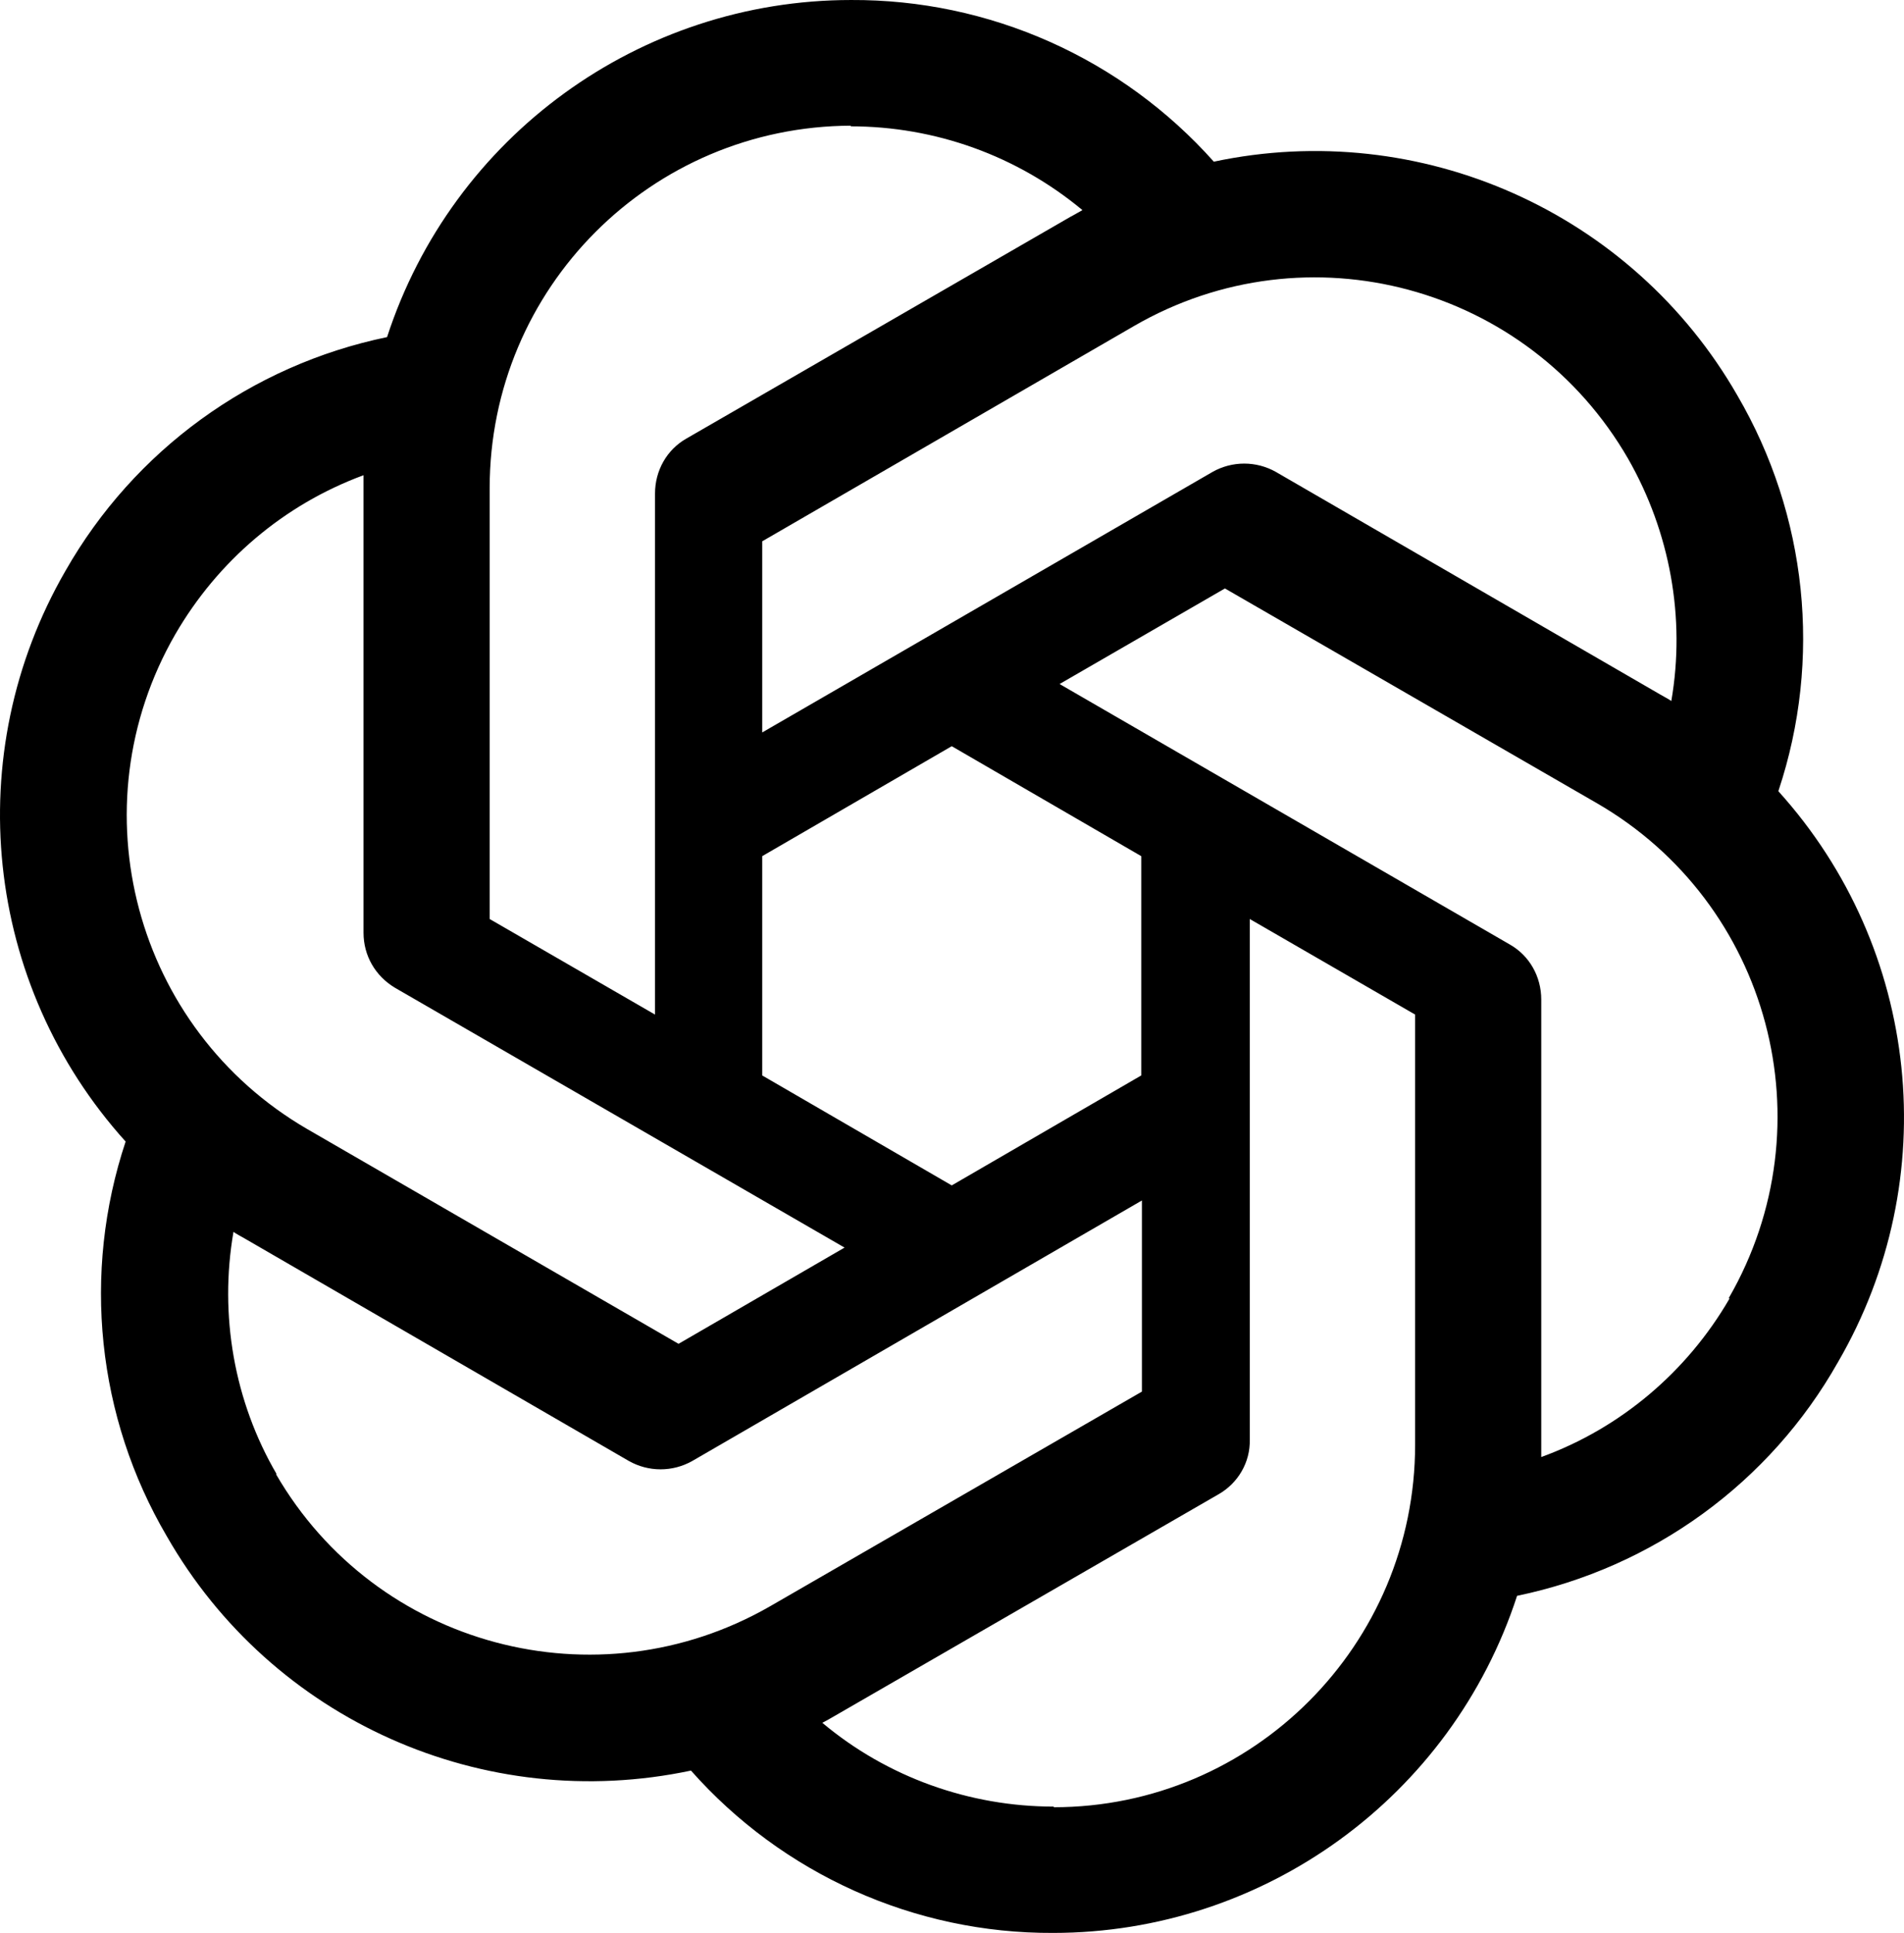
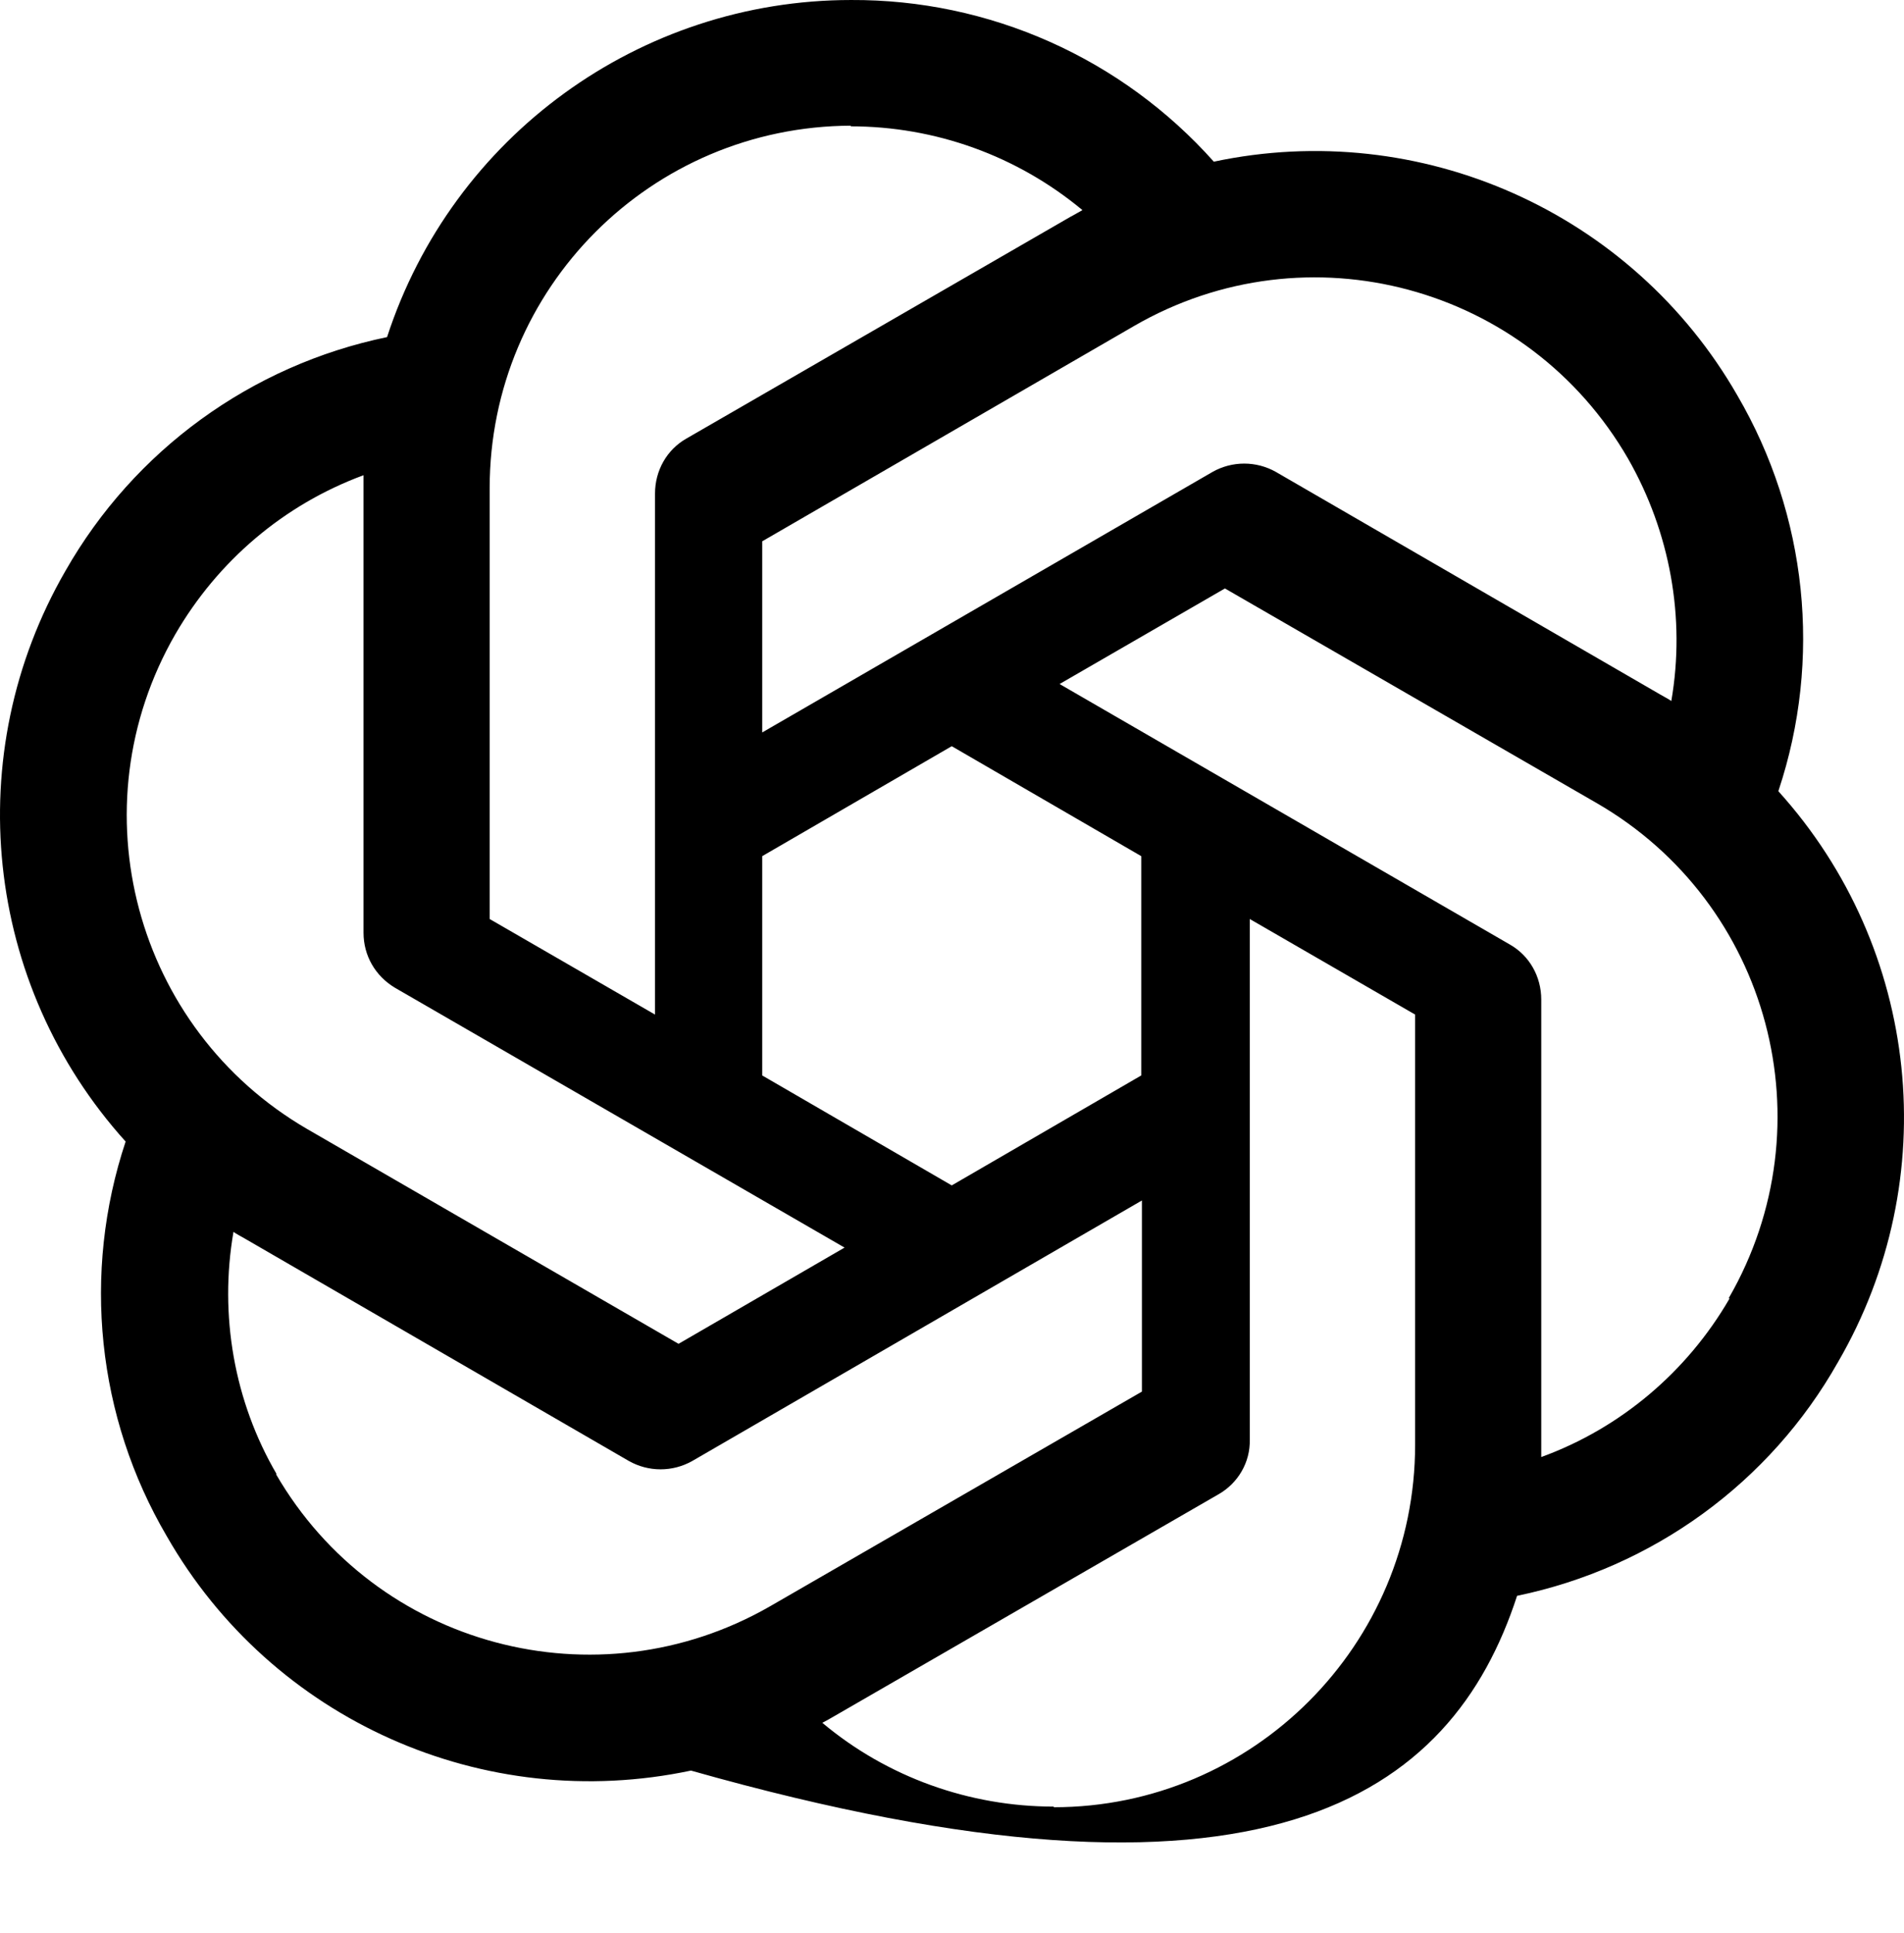
<svg xmlns="http://www.w3.org/2000/svg" width="271" height="275" viewBox="0 0 271 275" fill="none">
-   <path d="M253.137 112.496C259.369 93.778 257.23 73.29 247.276 56.248C232.3 30.173 202.16 16.763 172.765 23.002C166.278 15.725 158.321 9.911 149.421 5.946C140.52 1.98 130.879 -0.046 121.137 0.001C91.091 0.001 64.393 19.37 55.091 47.96C35.742 51.964 19.091 64.07 9.324 81.206C-5.746 107.28 -2.304 140.06 17.881 162.411C11.649 181.129 13.789 201.617 23.742 218.566C38.718 244.734 68.858 258.144 98.347 251.904C111.37 266.618 130.16 275.092 149.881 274.999C179.927 274.999 206.625 255.629 215.928 227.04C235.277 223.035 251.927 210.929 261.602 193.794C276.764 167.719 273.323 134.939 253.137 112.589V112.496ZM231.741 65.281C237.695 75.711 239.928 87.911 237.881 99.737C237.509 99.458 236.765 99.086 236.3 98.806L181.602 67.143C180.226 66.365 178.671 65.956 177.09 65.956C175.509 65.956 173.955 66.365 172.579 67.143L108.486 104.208V77.015L161.416 46.377C186.067 32.129 217.509 40.603 231.741 65.281ZM108.486 121.808L135.463 106.163L162.439 121.808V153.005L135.463 168.65L108.486 153.005V121.808ZM121.044 17.973C133.137 17.973 144.765 22.164 154.067 29.894C153.695 30.08 152.951 30.545 152.393 30.825L97.696 62.395C94.905 63.978 93.23 66.958 93.23 70.217V144.345L69.695 130.749V69.472C69.695 40.975 92.672 17.974 121.137 17.881L121.044 17.973ZM24.951 90.24C30.998 79.809 40.393 71.8 51.742 67.61V132.704C51.742 135.963 53.417 138.85 56.207 140.526L120.207 177.497L96.579 191.187L43.742 160.642C19.184 146.393 10.719 114.917 24.951 90.239V90.24ZM39.37 209.719C33.324 199.382 31.184 187.09 33.23 175.263C33.602 175.542 34.347 175.914 34.812 176.194L89.509 207.857C90.886 208.635 92.44 209.044 94.021 209.044C95.602 209.044 97.156 208.635 98.533 207.857L162.532 170.793V197.985L109.602 228.531C84.951 242.686 53.51 234.304 39.277 209.719H39.37ZM149.974 257.027C137.974 257.027 126.254 252.836 117.044 245.106C117.611 244.812 118.169 244.501 118.719 244.175L173.416 212.606C176.207 211.023 177.974 208.042 177.881 204.784V130.748L201.416 144.344V205.528C201.416 234.024 178.346 257.119 149.974 257.119V257.026V257.027ZM246.16 184.761C240.113 195.191 230.625 203.2 219.369 207.297V142.203C219.369 138.944 217.694 135.963 214.904 134.381L150.812 97.317L174.346 83.72L227.276 114.265C251.927 128.513 260.3 159.99 246.067 184.668L246.16 184.761H246.16Z" fill="black" />
+   <path d="M253.137 112.496C259.369 93.778 257.23 73.29 247.276 56.248C232.3 30.173 202.16 16.763 172.765 23.002C166.278 15.725 158.321 9.911 149.421 5.946C140.52 1.98 130.879 -0.046 121.137 0.001C91.091 0.001 64.393 19.37 55.091 47.96C35.742 51.964 19.091 64.07 9.324 81.206C-5.746 107.28 -2.304 140.06 17.881 162.411C11.649 181.129 13.789 201.617 23.742 218.566C38.718 244.734 68.858 258.144 98.347 251.904C179.927 274.999 206.625 255.629 215.928 227.04C235.277 223.035 251.927 210.929 261.602 193.794C276.764 167.719 273.323 134.939 253.137 112.589V112.496ZM231.741 65.281C237.695 75.711 239.928 87.911 237.881 99.737C237.509 99.458 236.765 99.086 236.3 98.806L181.602 67.143C180.226 66.365 178.671 65.956 177.09 65.956C175.509 65.956 173.955 66.365 172.579 67.143L108.486 104.208V77.015L161.416 46.377C186.067 32.129 217.509 40.603 231.741 65.281ZM108.486 121.808L135.463 106.163L162.439 121.808V153.005L135.463 168.65L108.486 153.005V121.808ZM121.044 17.973C133.137 17.973 144.765 22.164 154.067 29.894C153.695 30.08 152.951 30.545 152.393 30.825L97.696 62.395C94.905 63.978 93.23 66.958 93.23 70.217V144.345L69.695 130.749V69.472C69.695 40.975 92.672 17.974 121.137 17.881L121.044 17.973ZM24.951 90.24C30.998 79.809 40.393 71.8 51.742 67.61V132.704C51.742 135.963 53.417 138.85 56.207 140.526L120.207 177.497L96.579 191.187L43.742 160.642C19.184 146.393 10.719 114.917 24.951 90.239V90.24ZM39.37 209.719C33.324 199.382 31.184 187.09 33.23 175.263C33.602 175.542 34.347 175.914 34.812 176.194L89.509 207.857C90.886 208.635 92.44 209.044 94.021 209.044C95.602 209.044 97.156 208.635 98.533 207.857L162.532 170.793V197.985L109.602 228.531C84.951 242.686 53.51 234.304 39.277 209.719H39.37ZM149.974 257.027C137.974 257.027 126.254 252.836 117.044 245.106C117.611 244.812 118.169 244.501 118.719 244.175L173.416 212.606C176.207 211.023 177.974 208.042 177.881 204.784V130.748L201.416 144.344V205.528C201.416 234.024 178.346 257.119 149.974 257.119V257.026V257.027ZM246.16 184.761C240.113 195.191 230.625 203.2 219.369 207.297V142.203C219.369 138.944 217.694 135.963 214.904 134.381L150.812 97.317L174.346 83.72L227.276 114.265C251.927 128.513 260.3 159.99 246.067 184.668L246.16 184.761H246.16Z" fill="black" />
</svg>